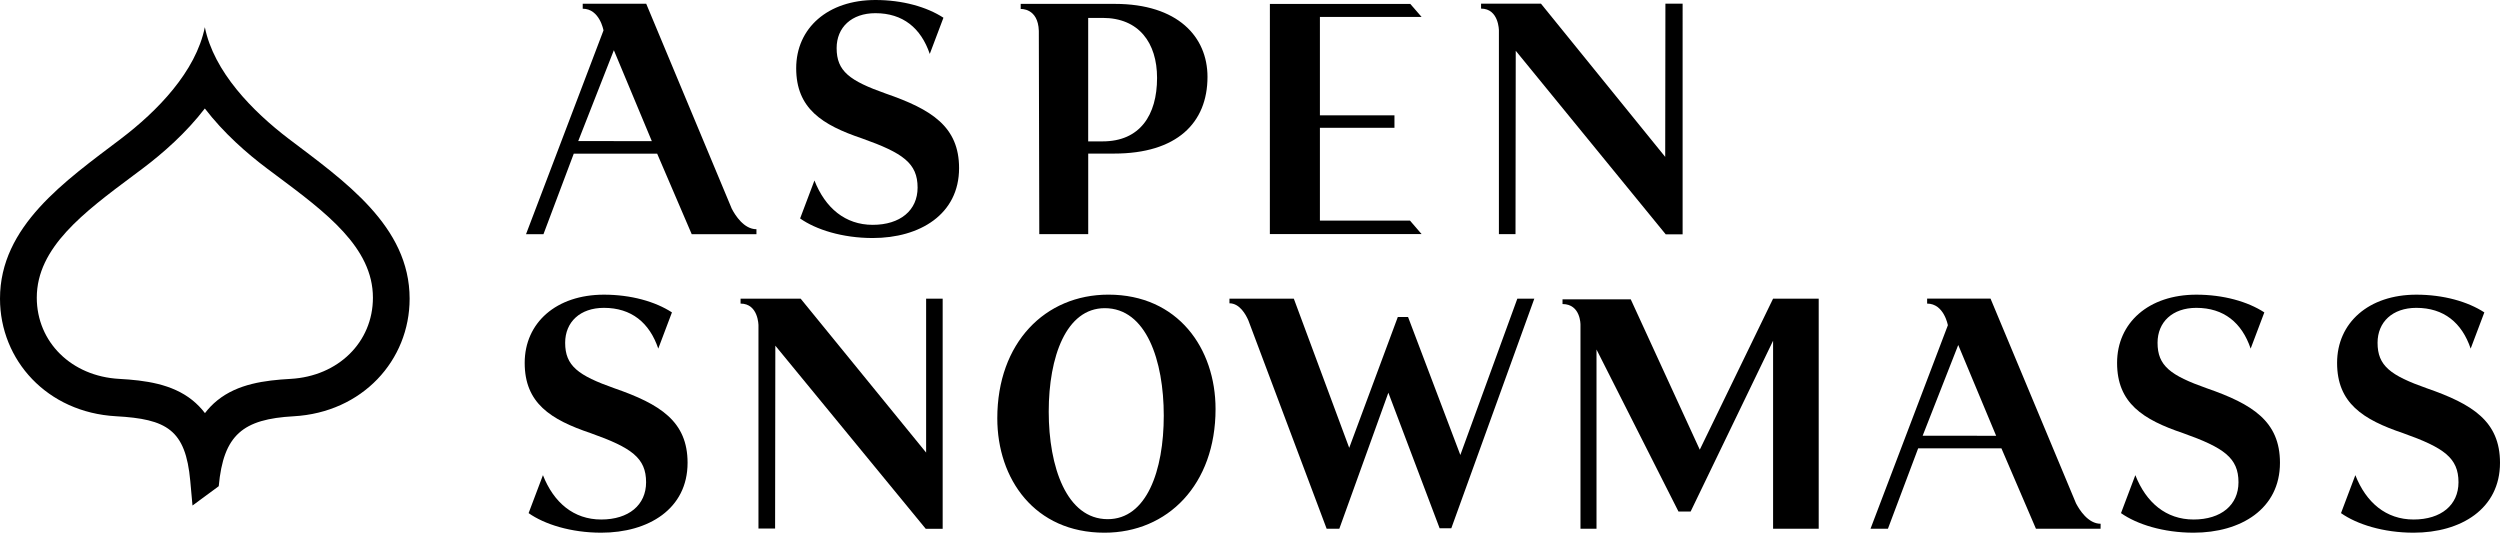
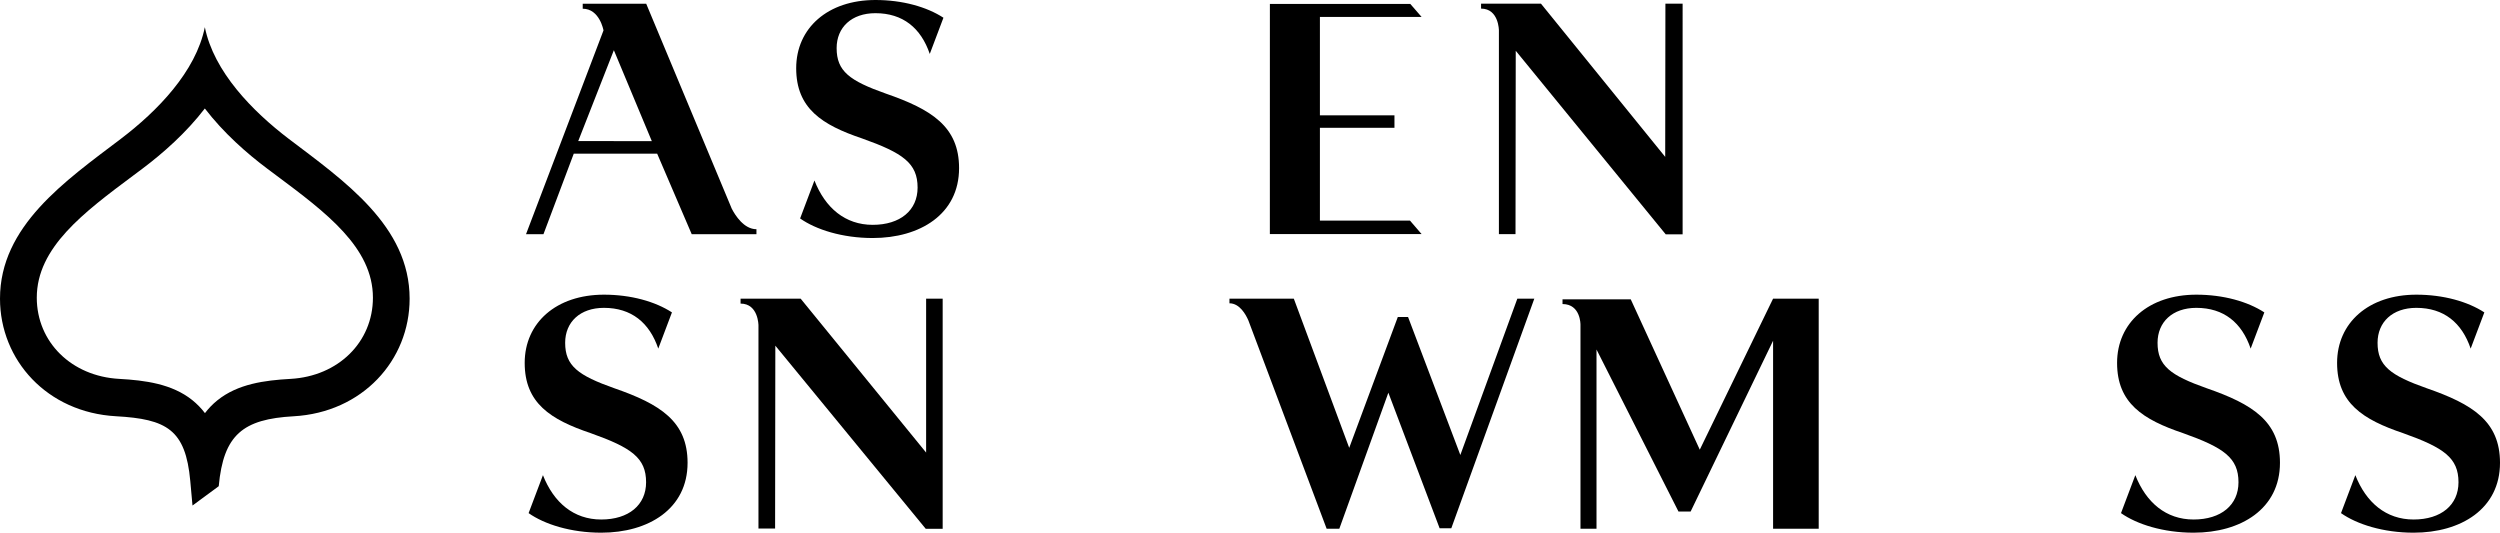
<svg xmlns="http://www.w3.org/2000/svg" id="Layer_1" viewBox="0 0 868.6 185.08">
  <path d="M71.17,37.69c6.51,8.5,14.58,15.58,21.66,20.89,1.05.79,2.1,1.57,3.17,2.37,17.27,12.88,33.58,25.05,33.57,42.49-.01,15.43-12.05,27.28-28.63,28.2-9.01.5-18.33,1.74-25.41,7.45-1.69,1.36-3.11,2.86-4.32,4.45-1.23-1.63-2.7-3.16-4.43-4.55-7.05-5.62-16.36-6.85-25.37-7.35-16.57-.91-28.61-12.77-28.63-28.2,0-17.44,16.3-29.61,33.57-42.49,1.06-.79,2.12-1.58,3.17-2.37,7.06-5.31,15.13-12.39,21.65-20.89M71.17,9.44c-3.12,15.47-16.54,29.2-29.19,38.8C22.64,62.91-.02,78.56,0,103.78c.02,21.38,16.37,39.51,40.31,40.84,17.59.98,24.18,4.61,25.8,22.5l.77,8.52,9.12-6.72h0c1.63-17.89,8.43-23.31,26.01-24.29,23.94-1.33,40.3-19.47,40.31-40.84.02-25.23-22.64-40.87-41.98-55.54-12.64-9.62-26.05-23.34-29.17-38.81h0Z" />
  <path d="M520.78,10.6v70.74h5.77l.08-63.7,52.1,63.77h5.88V1.27h-5.98l-.07,53.24L535.39,1.27h-20.81v1.72c6.2,0,6.2,7.61,6.2,7.61Z" />
-   <path d="M360.93,10.75l.16,70.6h17v-27.99h8.99c21.83,0,32.45-10.68,32.45-26.65,0-13.9-10.27-25.36-32.22-25.36h-32.68s0,1.77,0,1.77c-.01,0,6.06-.42,6.3,7.63ZM378.08,6.22h5.02c12.6,0,18.91,8.66,18.91,20.85,0,12.93-5.95,22.05-18.91,22.05h-5.02V6.22Z" />
  <polygon points="489.88 76.64 458.59 76.64 458.59 44.4 484.49 44.4 484.49 40.07 458.59 40.07 458.59 5.89 493.92 5.89 489.99 1.36 441.21 1.36 441.2 81.33 493.92 81.33 489.88 76.64" />
  <path d="M307.81,32.53c-12.64-4.47-17.13-7.79-17.13-15.81,0-7.22,5.2-12.14,13.47-12.14,9.55,0,15.83,5.15,18.89,14.16l4.75-12.58c-5.79-3.77-14.22-6.16-23.63-6.16-16.54,0-27.53,9.74-27.53,23.71s8.98,19.7,22.92,24.4c14.18,5.04,19.26,8.59,19.26,17.07,0,7.9-6.03,12.94-15.6,12.94s-16.5-5.89-20.24-15.41l-4.98,13.19c5.48,3.87,14.67,6.8,25.22,6.8,16.42,0,30.01-8.25,30.01-24.28,0-14.44-9.57-20.4-25.41-25.89Z" />
  <path d="M262.82,81.37v-1.73c-4.37,0-7.4-4.87-8.57-7.12L224.52,1.3h-22.06v1.73c5.89,0,7.22,7.53,7.22,7.53l-26.92,70.81h6.06l10.53-27.99h28.97l12.01,27.99h22.49ZM200.9,49.01l12.38-31.57,13.19,31.6-25.57-.03Z" />
  <path d="M321.76,157.23l-43.59-53.47h-20.87s0,1.72,0,1.72c6.22,0,6.22,7.59,6.22,7.59v70.57h5.78l.08-63.54,52.25,63.62h5.89v-79.95h-5.75v53.46Z" />
-   <path d="M385.1,102.37c-21.99,0-38.6,16.73-38.6,42.96,0,21.07,12.94,39.75,37.23,39.75,21.99,0,38.6-16.73,38.6-42.96,0-21.07-13.07-39.75-37.23-39.75ZM384.87,180.38c-14.32,0-20.5-18.22-20.5-37.34s6.07-35.97,19.47-35.97c14.43,0,20.5,18.21,20.5,37.34s-5.96,35.97-19.47,35.97Z" />
  <path d="M213.49,134.91c-12.64-4.47-17.13-7.79-17.13-15.81,0-7.22,5.2-12.14,13.47-12.14,9.55,0,15.83,5.15,18.88,14.16l4.75-12.58c-5.79-3.77-14.22-6.16-23.63-6.16-16.54,0-27.53,9.74-27.53,23.71s8.98,19.7,22.92,24.4c14.18,5.04,19.26,8.59,19.26,17.07,0,7.9-6.03,12.94-15.6,12.94s-16.5-5.89-20.24-15.41l-4.98,13.19c5.48,3.87,14.67,6.8,25.22,6.8,16.42,0,30.01-8.25,30.01-24.28,0-14.44-9.57-20.39-25.4-25.89Z" />
  <path d="M766.75,134.91c-12.64-4.47-17.13-7.79-17.13-15.81,0-7.22,5.2-12.14,13.47-12.14,9.55,0,15.83,5.15,18.88,14.16l4.75-12.58c-5.79-3.77-14.22-6.16-23.63-6.16-16.54,0-27.53,9.74-27.53,23.71s8.98,19.7,22.92,24.4c14.18,5.04,19.26,8.59,19.26,17.07,0,7.9-6.03,12.94-15.6,12.94s-16.5-5.89-20.24-15.41l-4.98,13.19c5.48,3.87,14.67,6.8,25.22,6.8,16.42,0,30.01-8.25,30.01-24.28.01-14.44-9.57-20.39-25.4-25.89Z" />
  <path d="M843.19,134.91c-12.64-4.47-17.13-7.79-17.13-15.81,0-7.22,5.2-12.14,13.47-12.14,9.55,0,15.83,5.15,18.88,14.16l4.75-12.58c-5.79-3.77-14.22-6.16-23.63-6.16-16.54,0-27.53,9.74-27.53,23.71s8.98,19.7,22.92,24.4c14.18,5.04,19.26,8.59,19.26,17.07,0,7.9-6.03,12.94-15.6,12.94s-16.5-5.89-20.24-15.41l-4.98,13.19c5.48,3.87,14.67,6.8,25.22,6.8,16.42,0,30.02-8.25,30.02-24.28,0-14.44-9.57-20.39-25.41-25.89Z" />
-   <path d="M729.84,181.97c-4.36,0-7.39-4.86-8.56-7.11l-29.69-71.11h-22.03v1.73c5.88,0,7.21,7.52,7.21,7.52h0l-26.88,70.71h6.05l10.51-27.95h28.92l12,27.95h22.45s.02-1.74.02-1.74ZM668.01,151.38l12.36-31.52,13.17,31.55-25.53-.03Z" />
  <path d="M507.38,158.08l-18.16-47.93h-3.57l-16.88,45.45-19.25-51.84h-22.36s0,1.62,0,1.62c3.57,0,5.72,3.96,6.59,5.99l27.18,72.34h4.4l17.04-47.27,17.81,47.1h4.06l28.84-79.77h-5.9l-19.8,54.31Z" />
  <path d="M590.57,156.24l-23.98-52.23h-23.71v1.63c6.34,0,6.24,7.17,6.24,7.17v70.9h5.57v-62.28l28.48,56.3h4.22l28.65-59.35v65.33h15.85v-79.95h-15.85l-25.47,52.48Z" />
</svg>